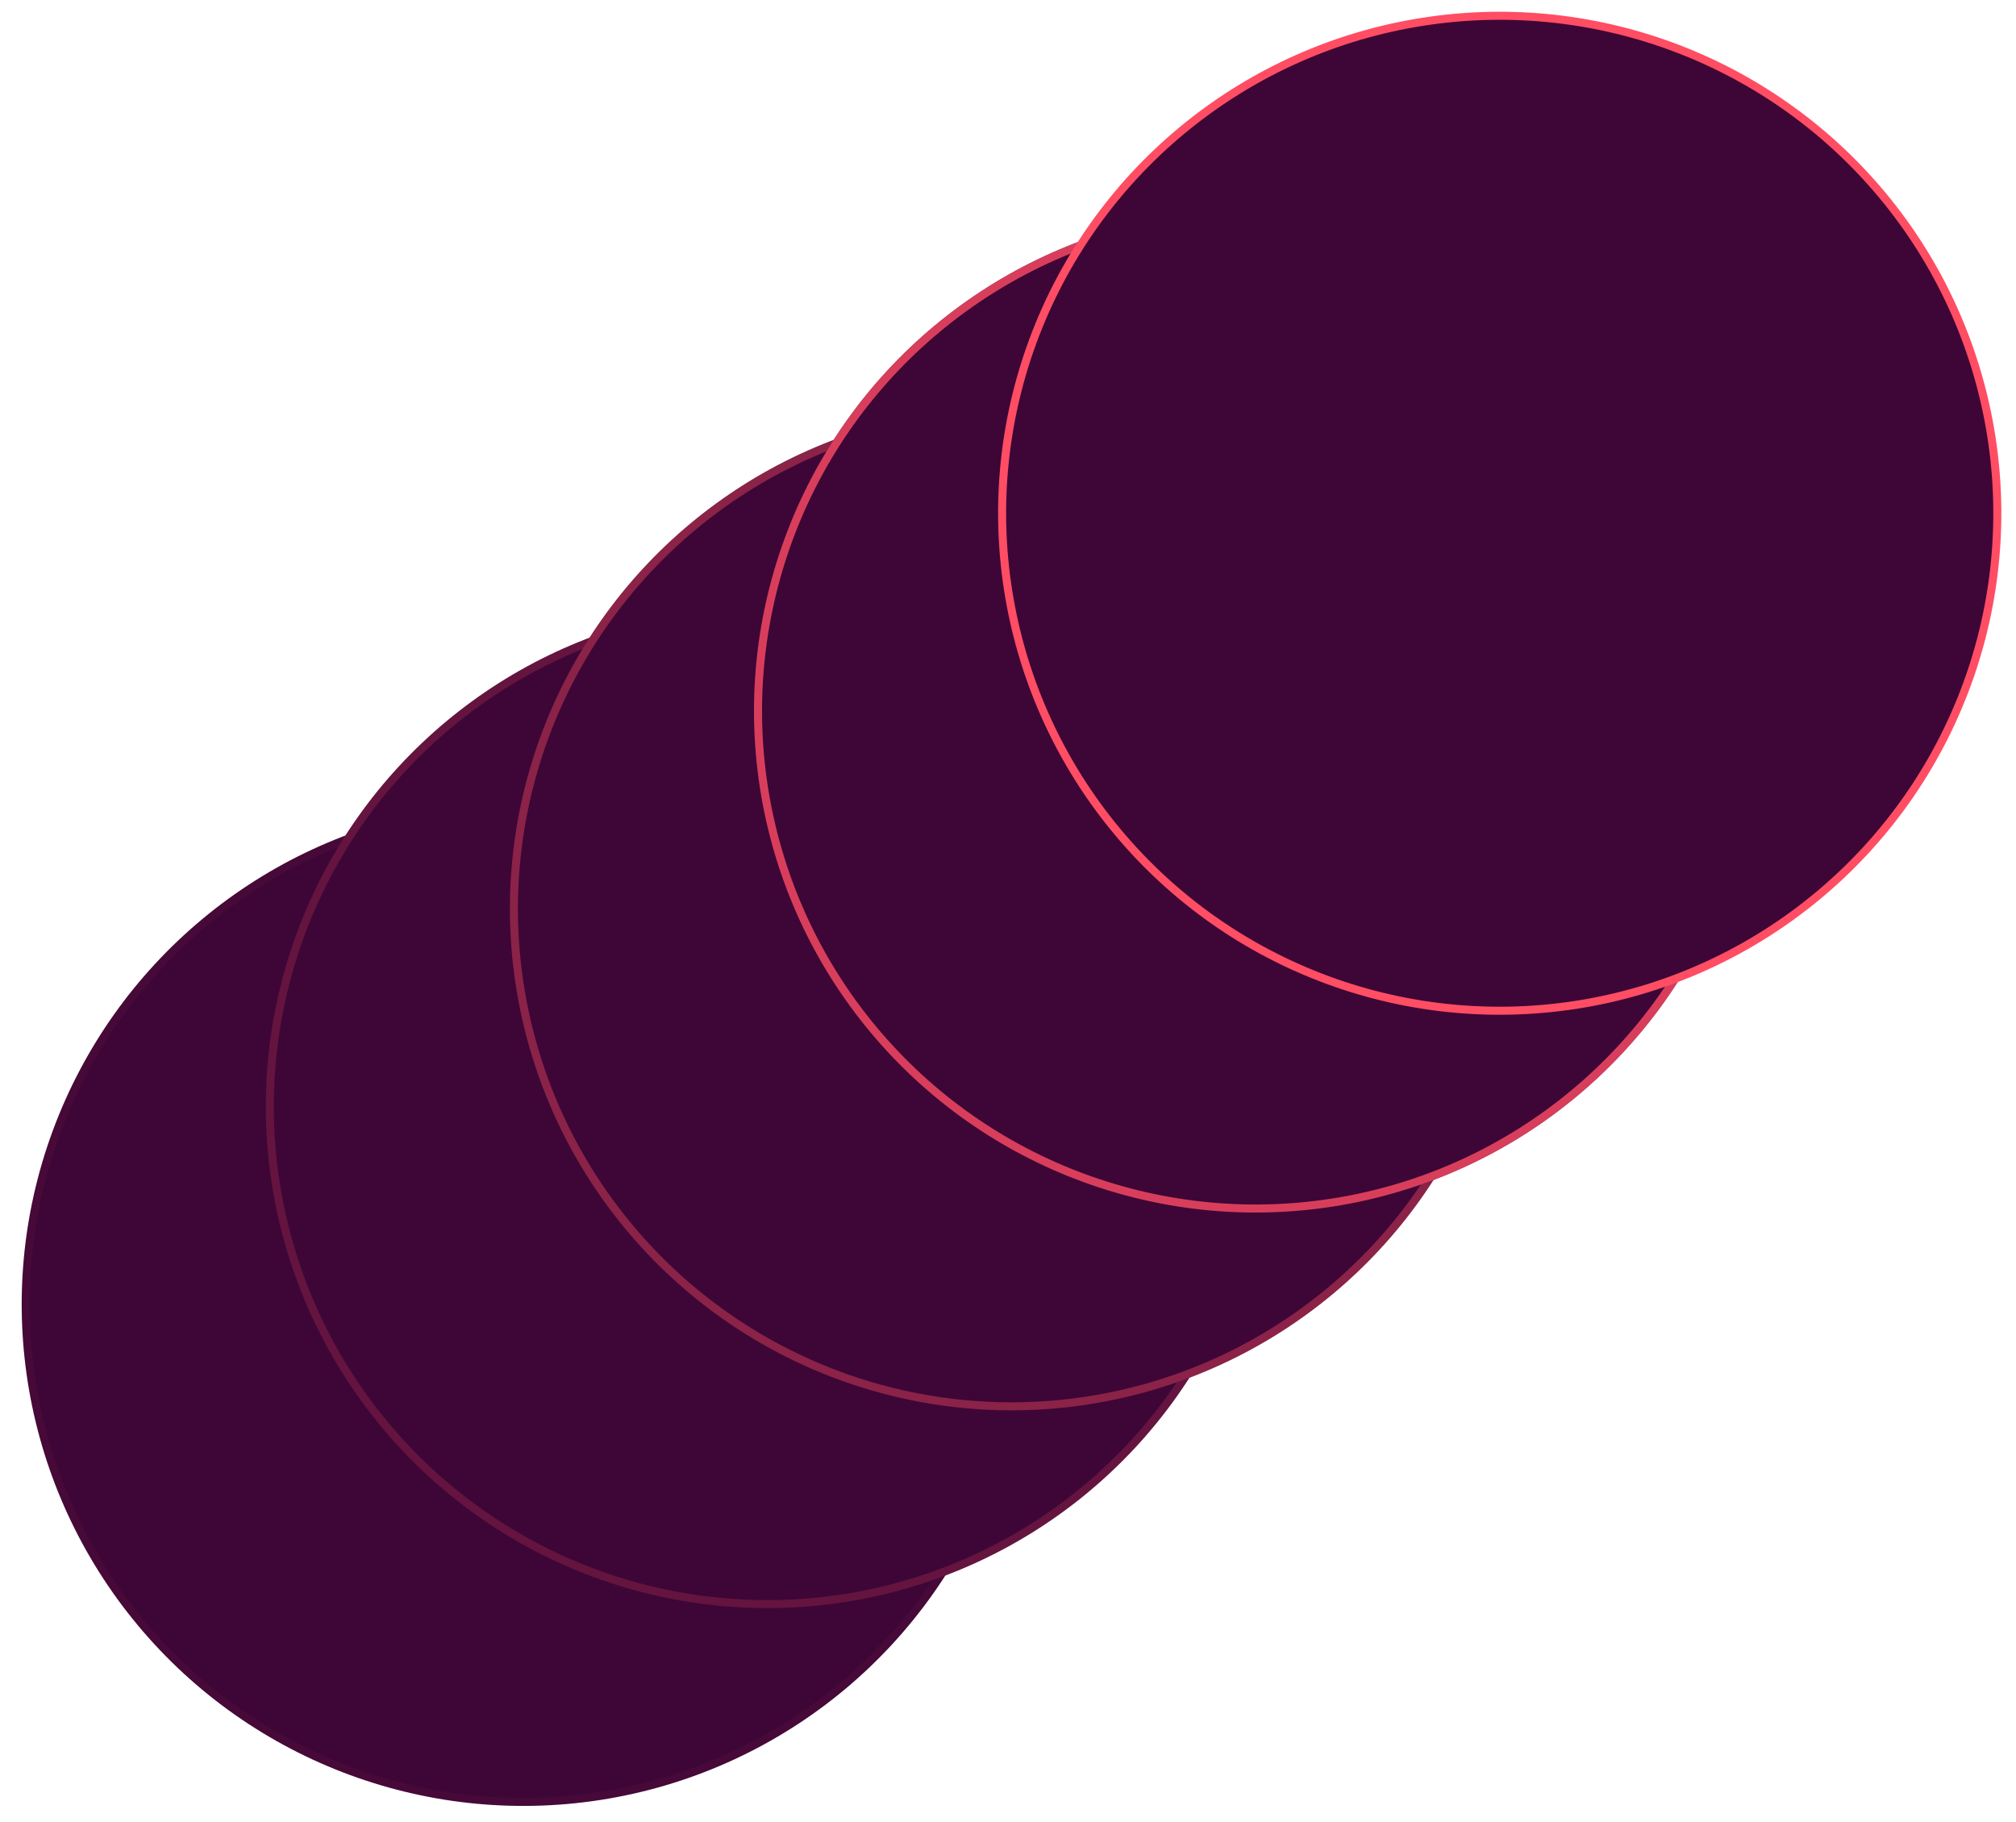
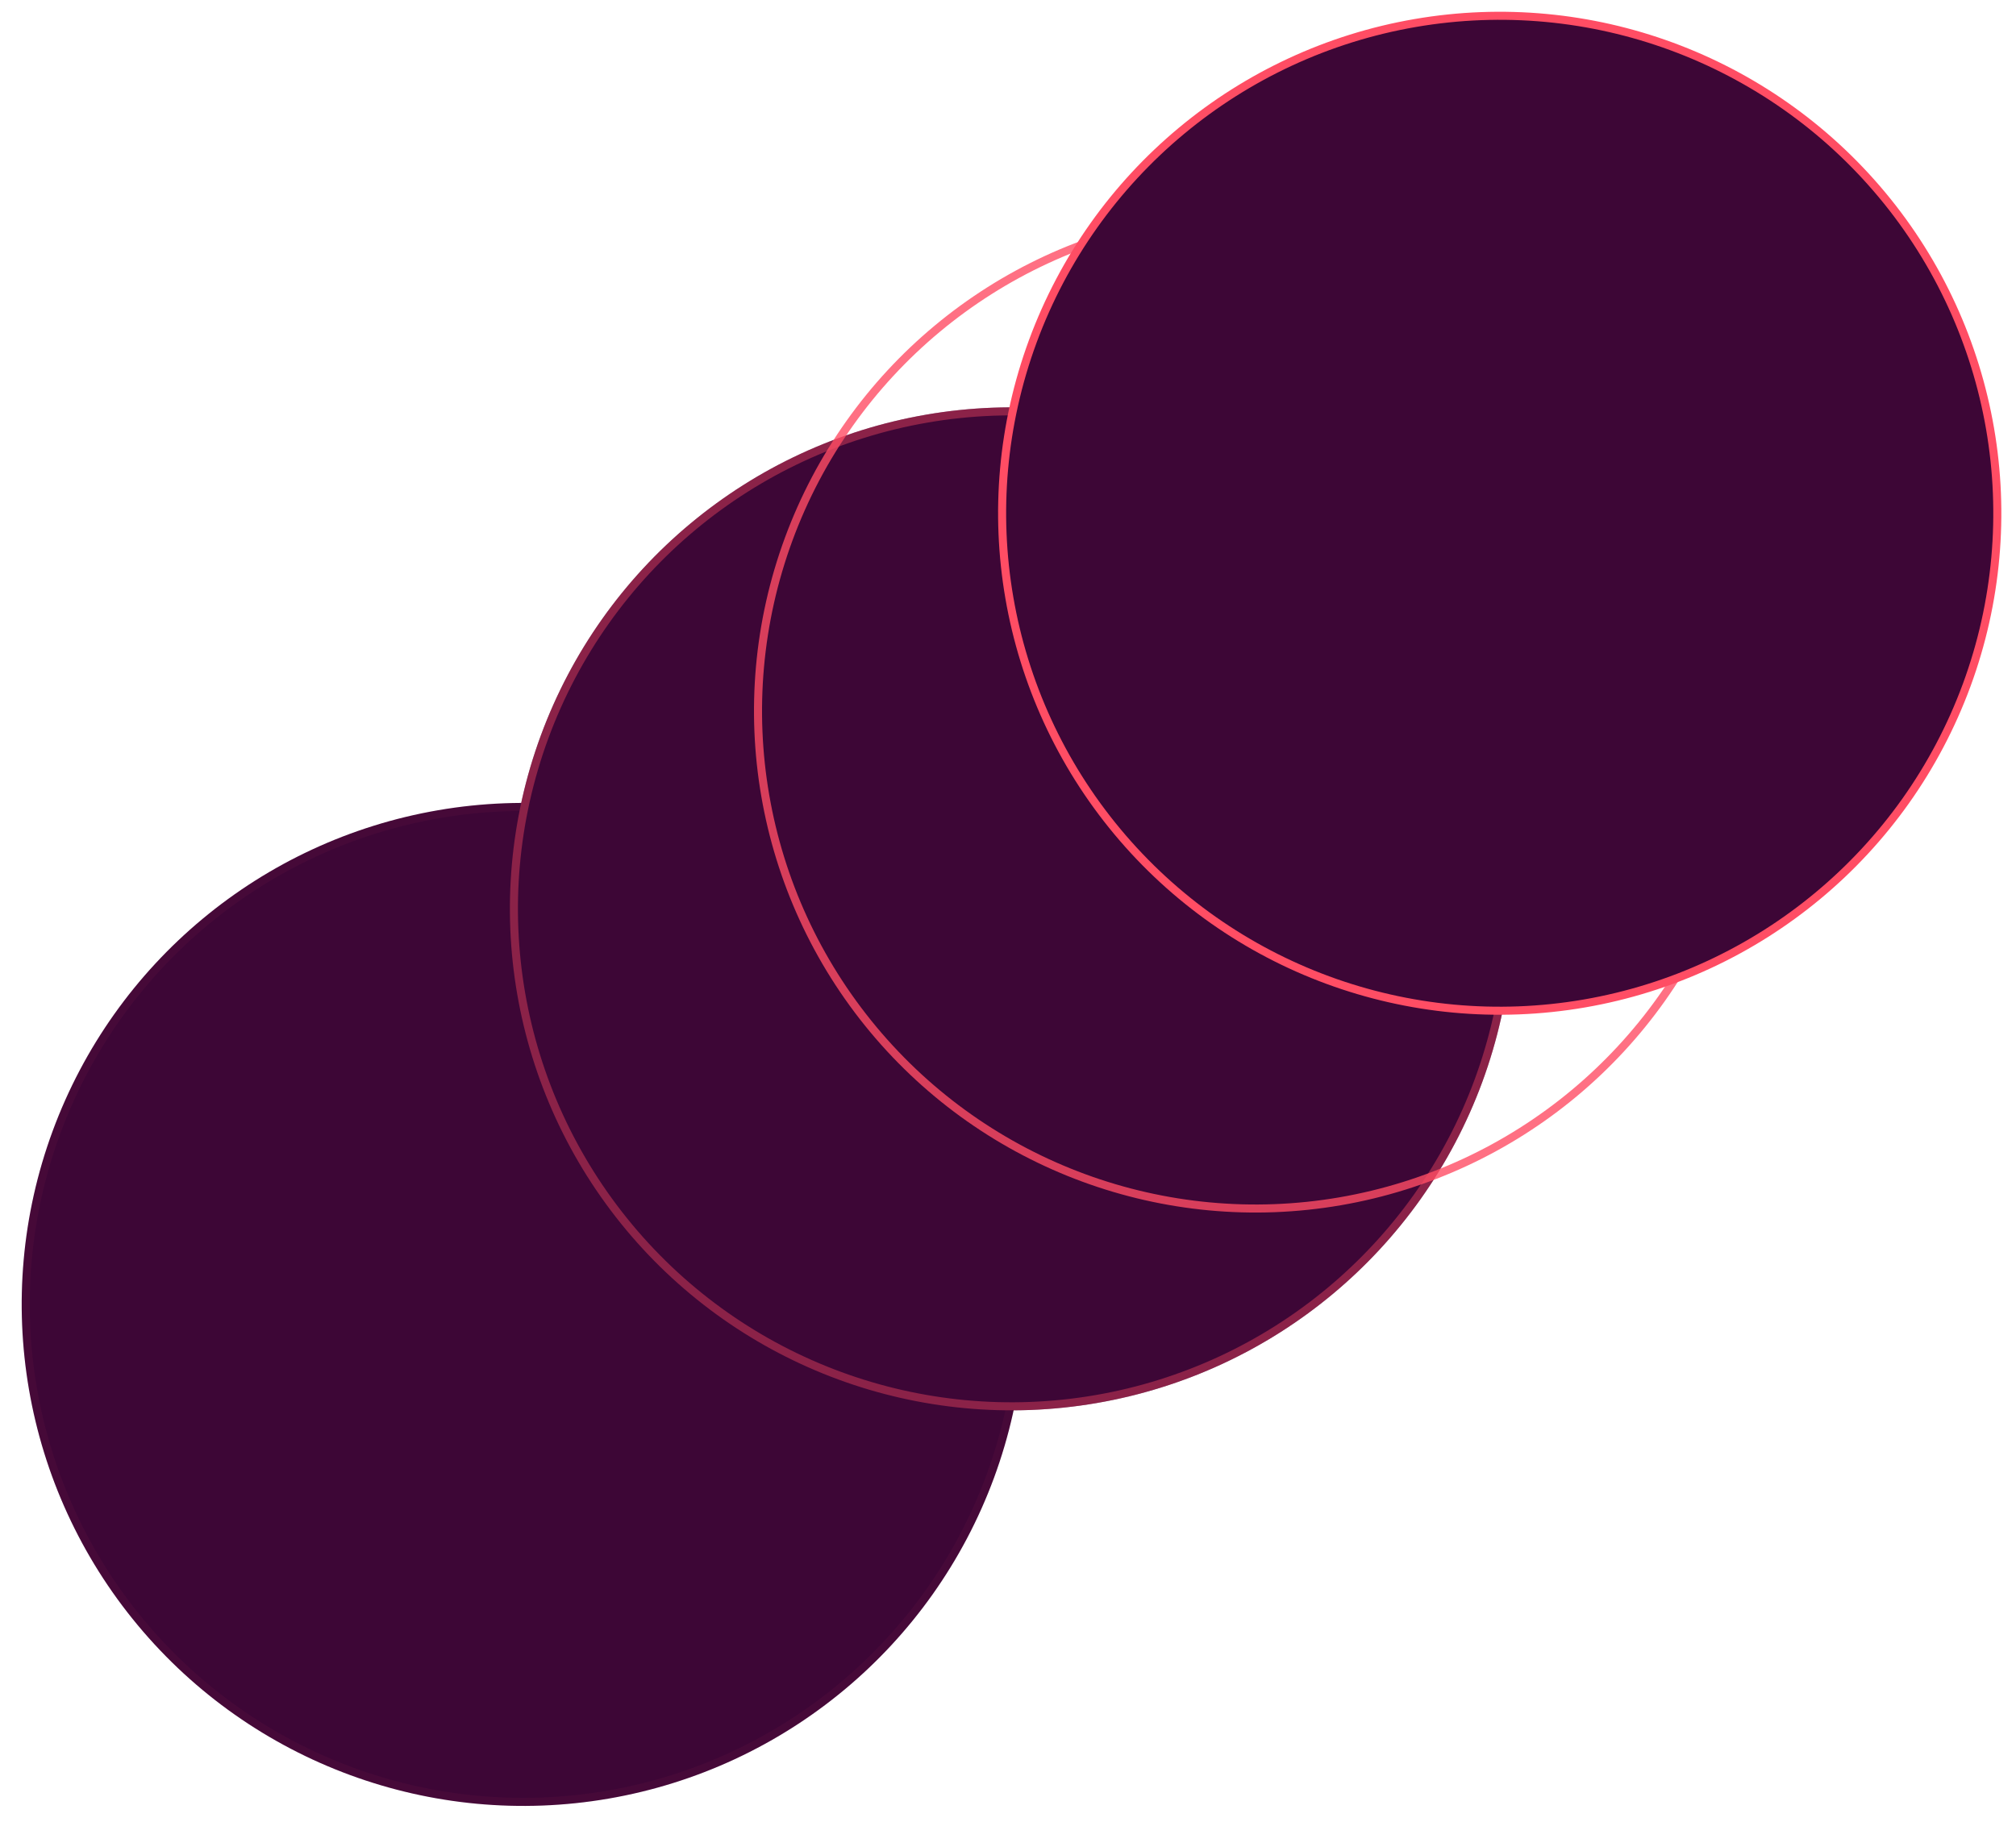
<svg xmlns="http://www.w3.org/2000/svg" width="406" height="367" viewBox="0 0 406 367" fill="none">
  <g clip-path="url(#clip0_5157_82171)">
    <circle cx="105.392" cy="262.763" r="101.02" transform="rotate(-99.782 105.392 262.763)" fill="#3D0636" />
    <circle cx="105.392" cy="262.763" r="100.21" transform="rotate(-99.782 105.392 262.763)" stroke="#FF4D64" stroke-opacity="0.05" stroke-width="1.62" />
-     <circle cx="154.55" cy="222.92" r="101.02" transform="rotate(-99.782 154.55 222.92)" fill="#3D0636" />
-     <circle cx="154.55" cy="222.92" r="100.21" transform="rotate(-99.782 154.55 222.92)" stroke="#FF4D64" stroke-opacity="0.2" stroke-width="1.62" />
    <circle cx="203.709" cy="183.077" r="101.02" transform="rotate(-99.782 203.709 183.077)" fill="#3D0636" />
    <circle cx="203.709" cy="183.077" r="100.21" transform="rotate(-99.782 203.709 183.077)" stroke="#FF4D64" stroke-opacity="0.4" stroke-width="1.62" />
-     <circle cx="252.868" cy="143.234" r="101.02" transform="rotate(-99.782 252.868 143.234)" fill="#3D0636" />
    <circle cx="252.868" cy="143.234" r="100.21" transform="rotate(-99.782 252.868 143.234)" stroke="#FF4D64" stroke-opacity="0.8" stroke-width="1.62" />
    <circle cx="302.027" cy="103.391" r="100.21" transform="rotate(-99.782 302.027 103.391)" fill="#3D0636" stroke="#FF4D64" stroke-width="1.62" />
  </g>
  <defs>
    <clipPath id="clip0_5157_82171">
      <rect width="406" height="367" fill="white" />
    </clipPath>
  </defs>
</svg>